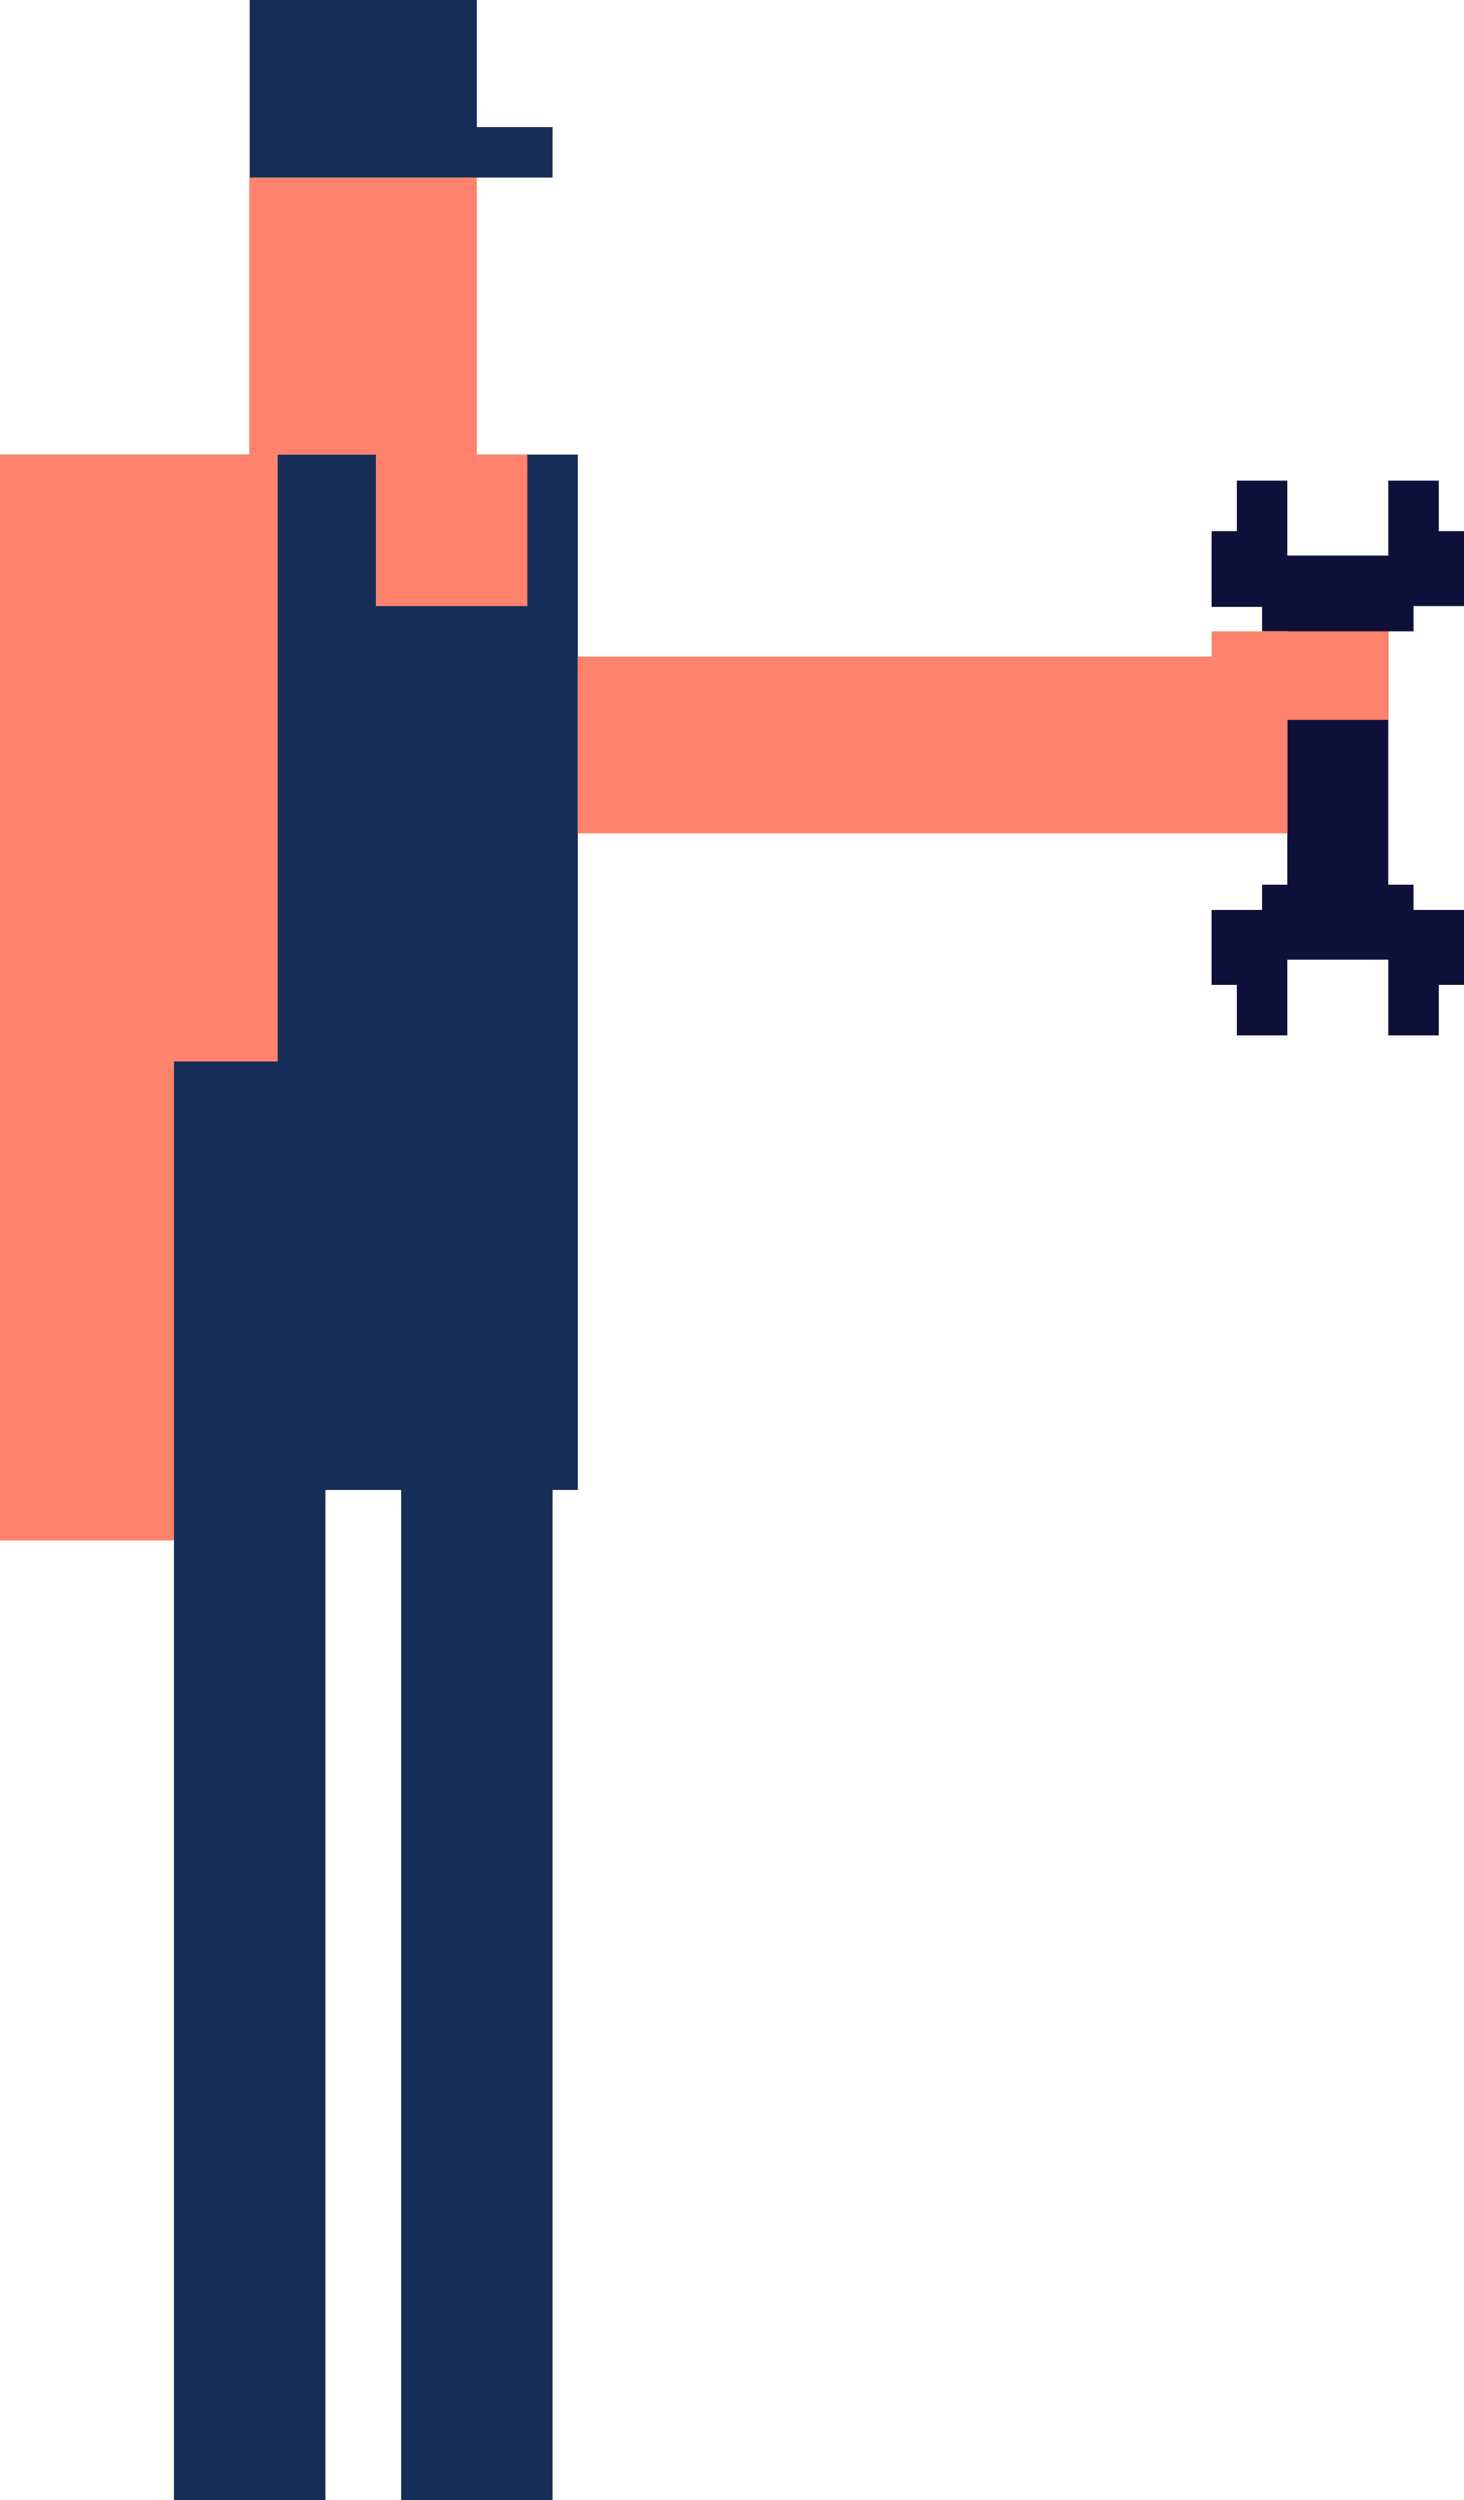
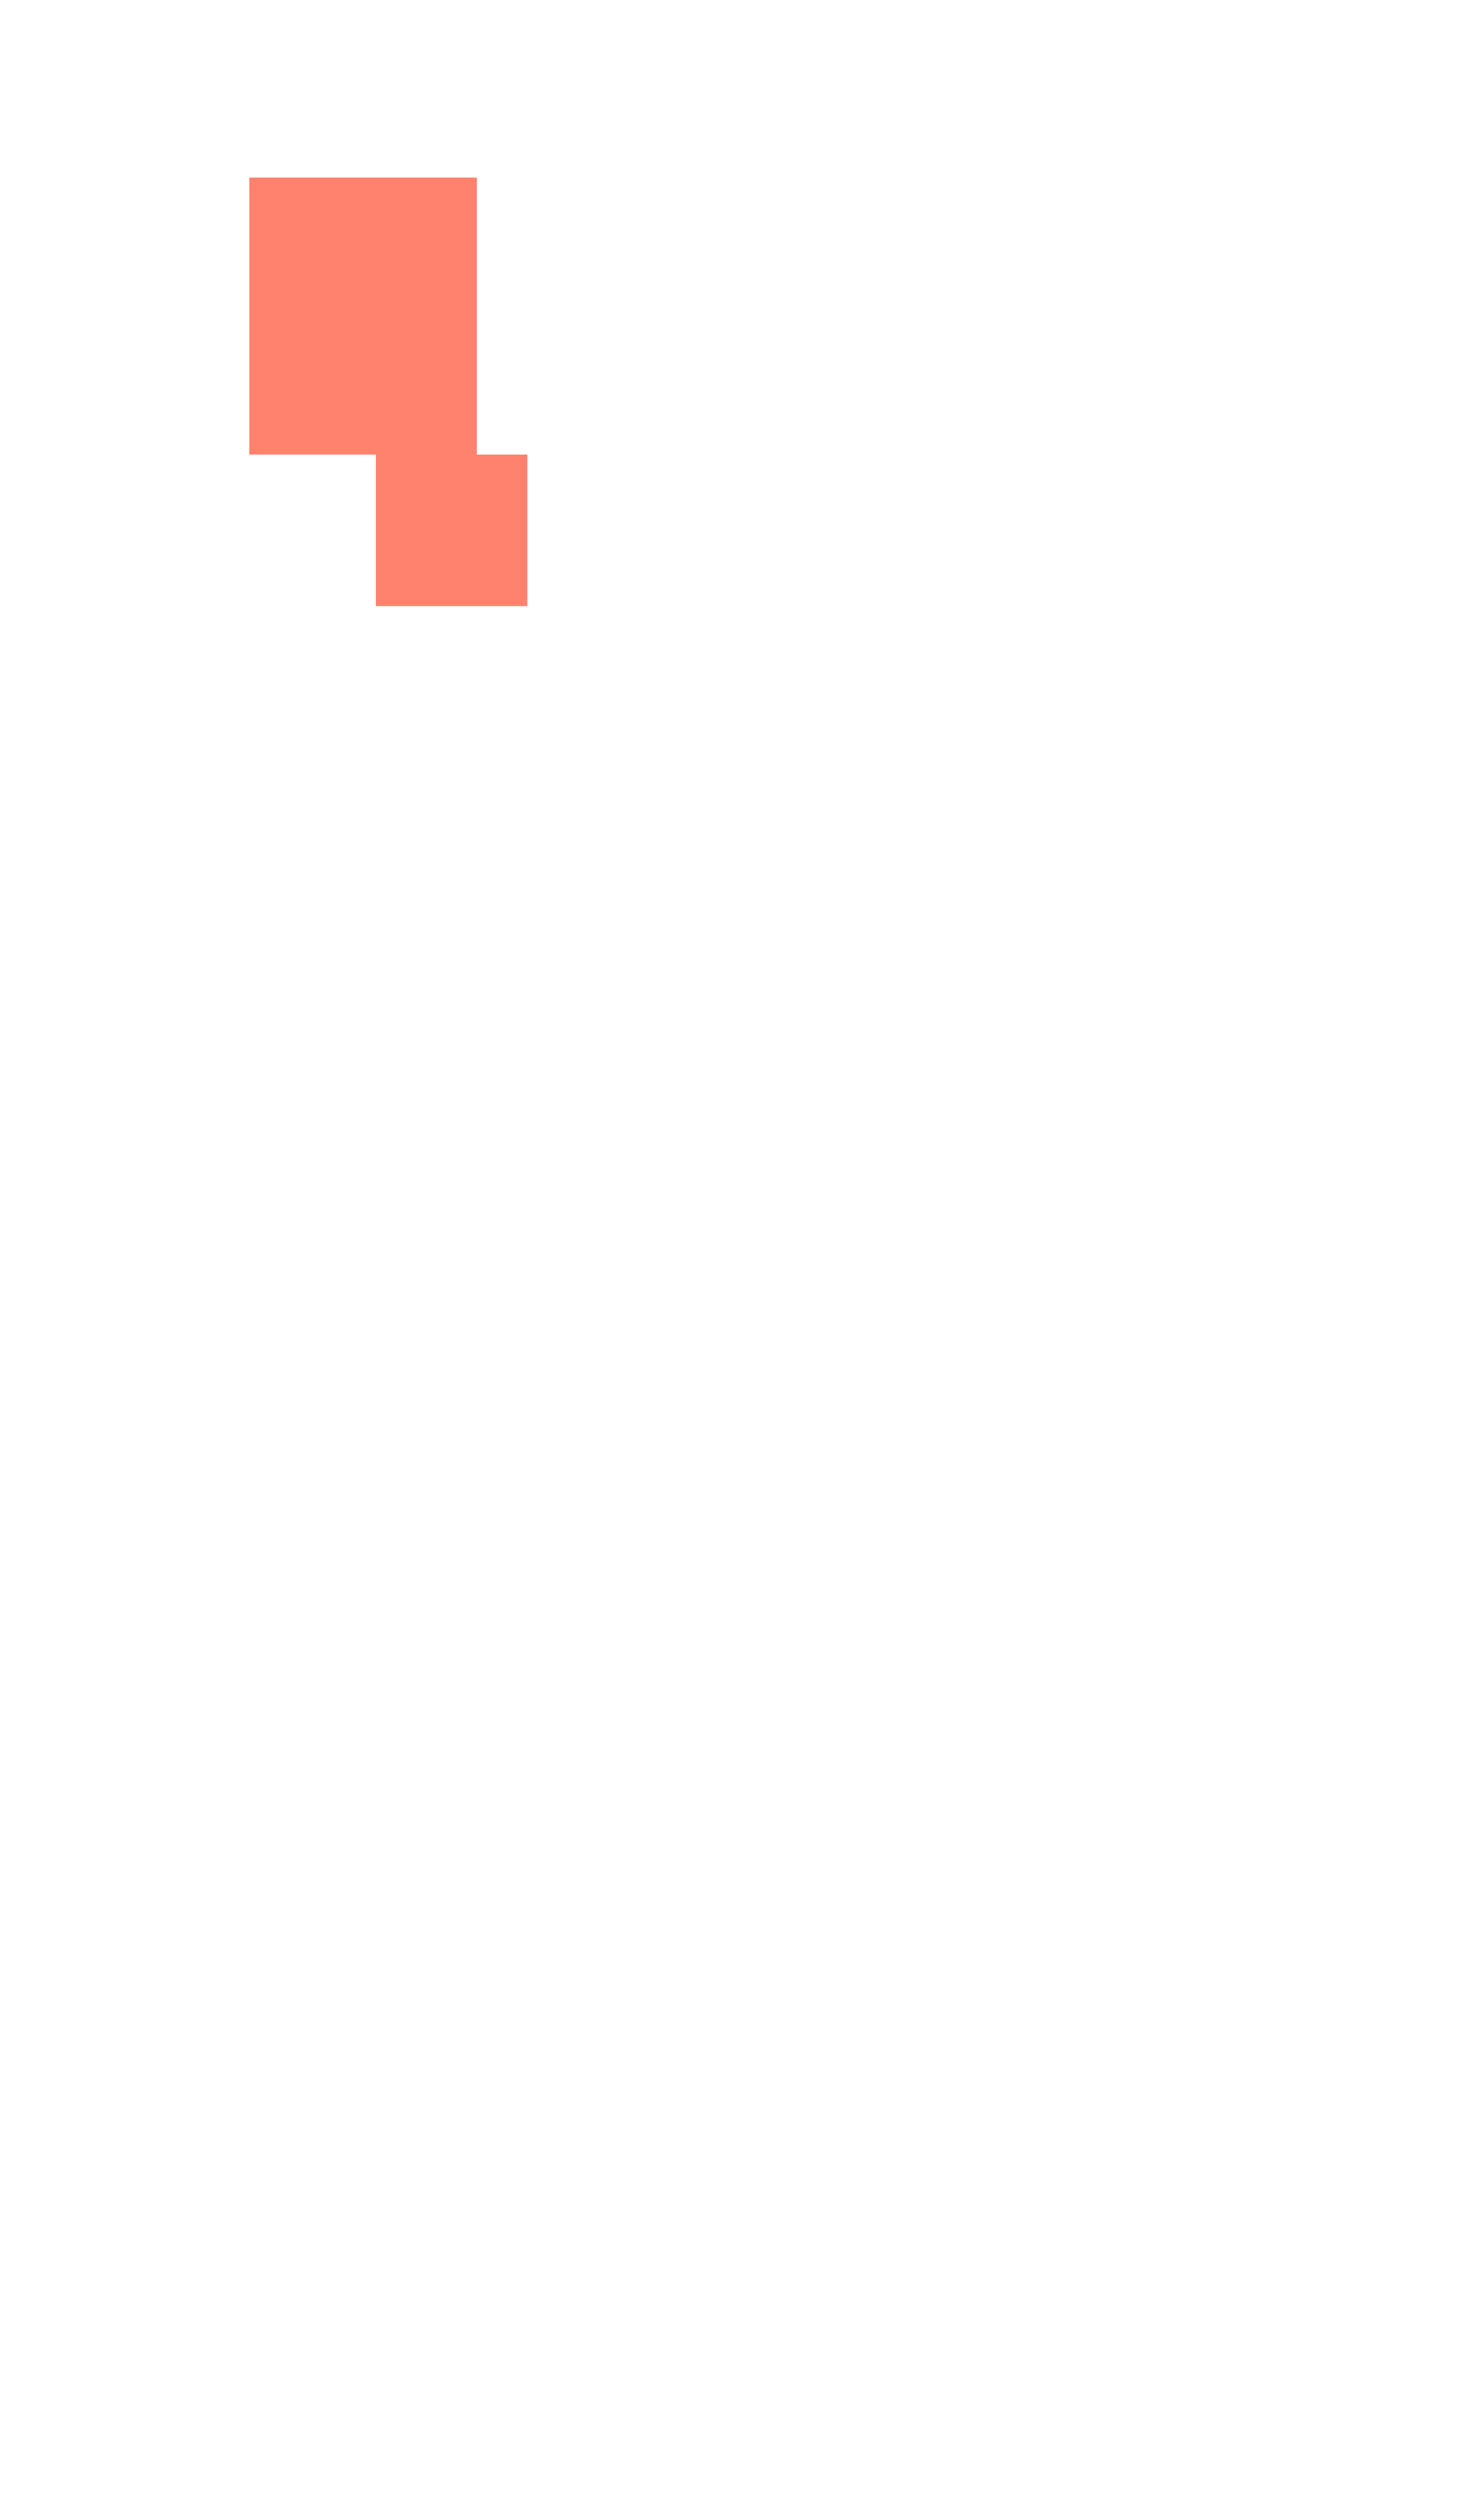
<svg xmlns="http://www.w3.org/2000/svg" id="aa0241e5-d9cf-4e93-b83f-4d24f8d4da9a" data-name="Layer 1" viewBox="0 0 290 495">
  <g>
-     <polygon points="114.46 90 0 90 0 295 34.46 295 34.46 495 64.46 495 64.46 295 79.46 295 79.46 495 109.46 495 109.46 295 114.46 295 114.46 90" fill="#162e57" />
-     <polygon points="94.46 25.16 94.46 0 49.46 0 49.46 25.16 49.46 35.16 109.46 35.16 109.46 25.16 94.46 25.16" fill="#162e57" />
-   </g>
-   <polygon points="280 125 280 120 285 120 290 120 290 105.16 285 105.16 285 95.16 275 95.16 275 105.16 275 110 255 110 255 105.16 255 95.16 245 95.16 245 105.16 240 105.16 240 120.16 250 120.16 250 125 255 125 255 175.16 250 175.16 250 180.16 245 180.16 240 180.16 240 195 245 195 245 205 255 205 255 190 275 190 275 205 285 205 285 195 290 195 290 180.16 285 180.16 280 180.16 280 175.16 275 175.16 275 125 280 125" fill="#10113a" />
+     </g>
  <g>
    <polygon points="94.46 90 94.46 35.16 49.38 35.16 49.38 90 74.46 90 74.46 120 104.46 120 104.46 90 94.46 90" fill="#ff826c" />
-     <polygon points="55 90 0 90 0 155 0 210.16 0 305 34.46 305 34.46 210.16 55 210.16 55 90" fill="#ff826c" />
-     <polygon points="275 125 240 125 240 130 155 130 114.46 130 114.46 165 155 165 255 165 255 142.53 275 142.53 275 125" fill="#ff826c" />
  </g>
</svg>